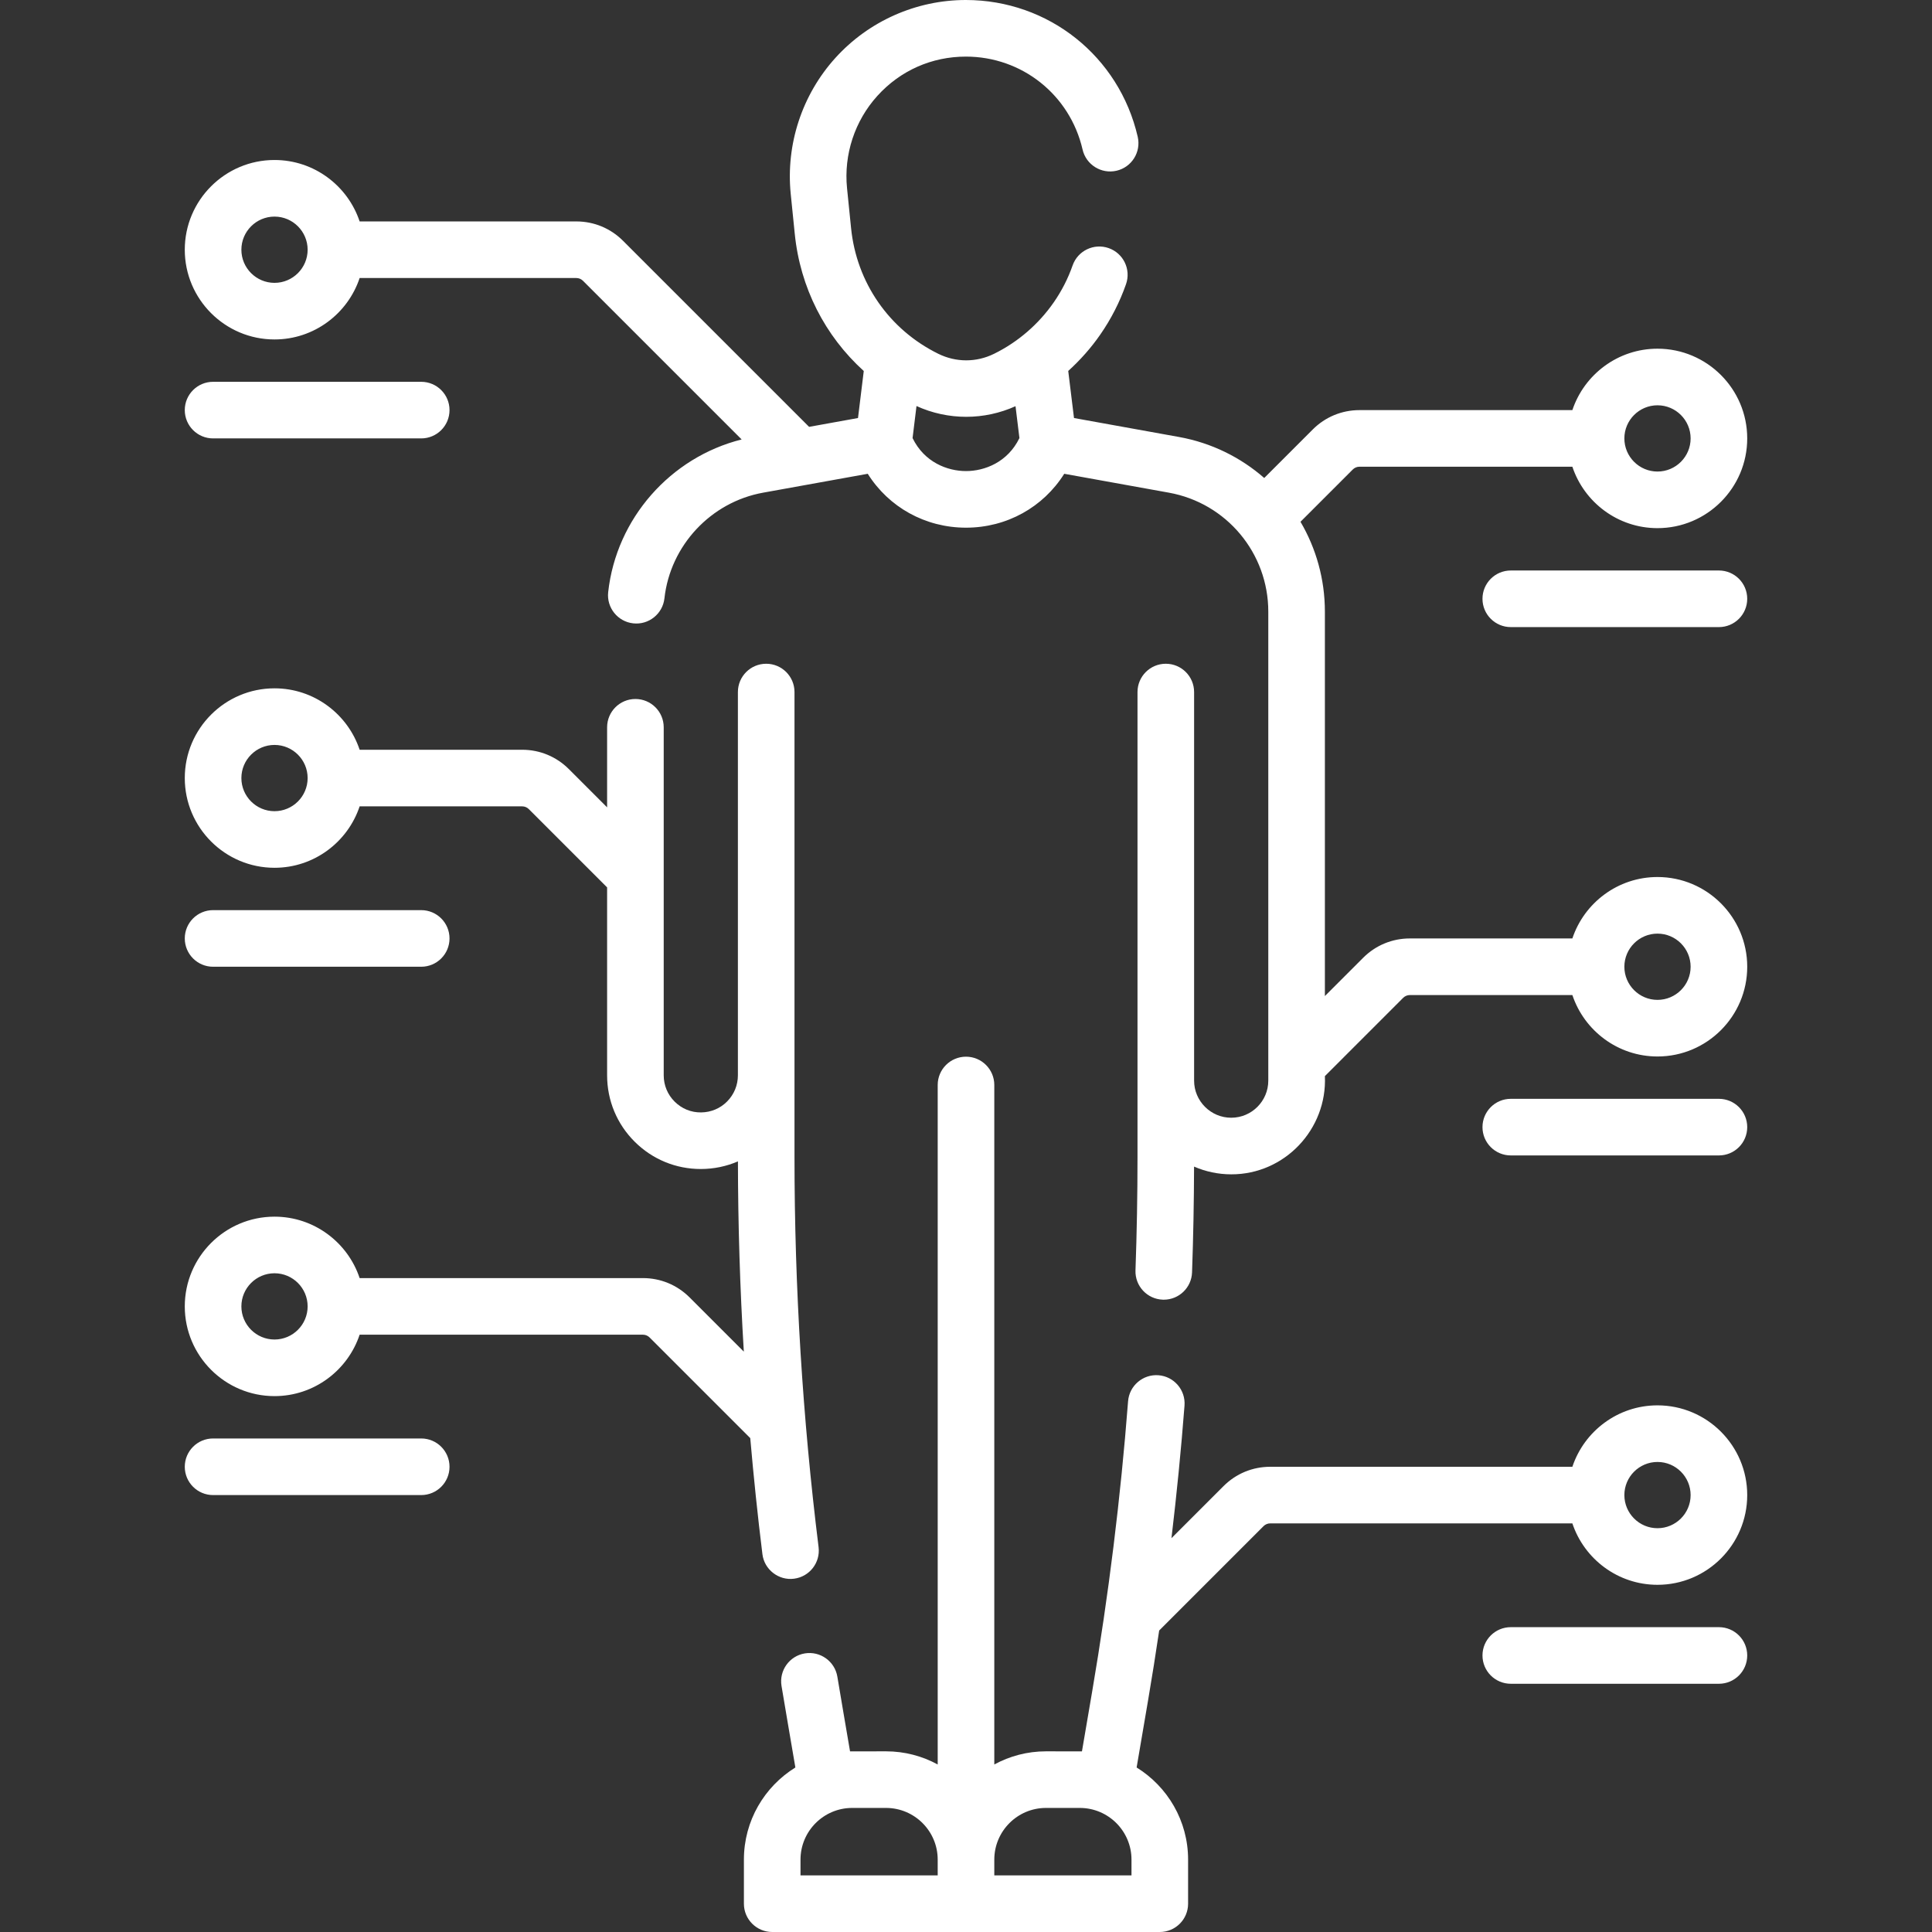
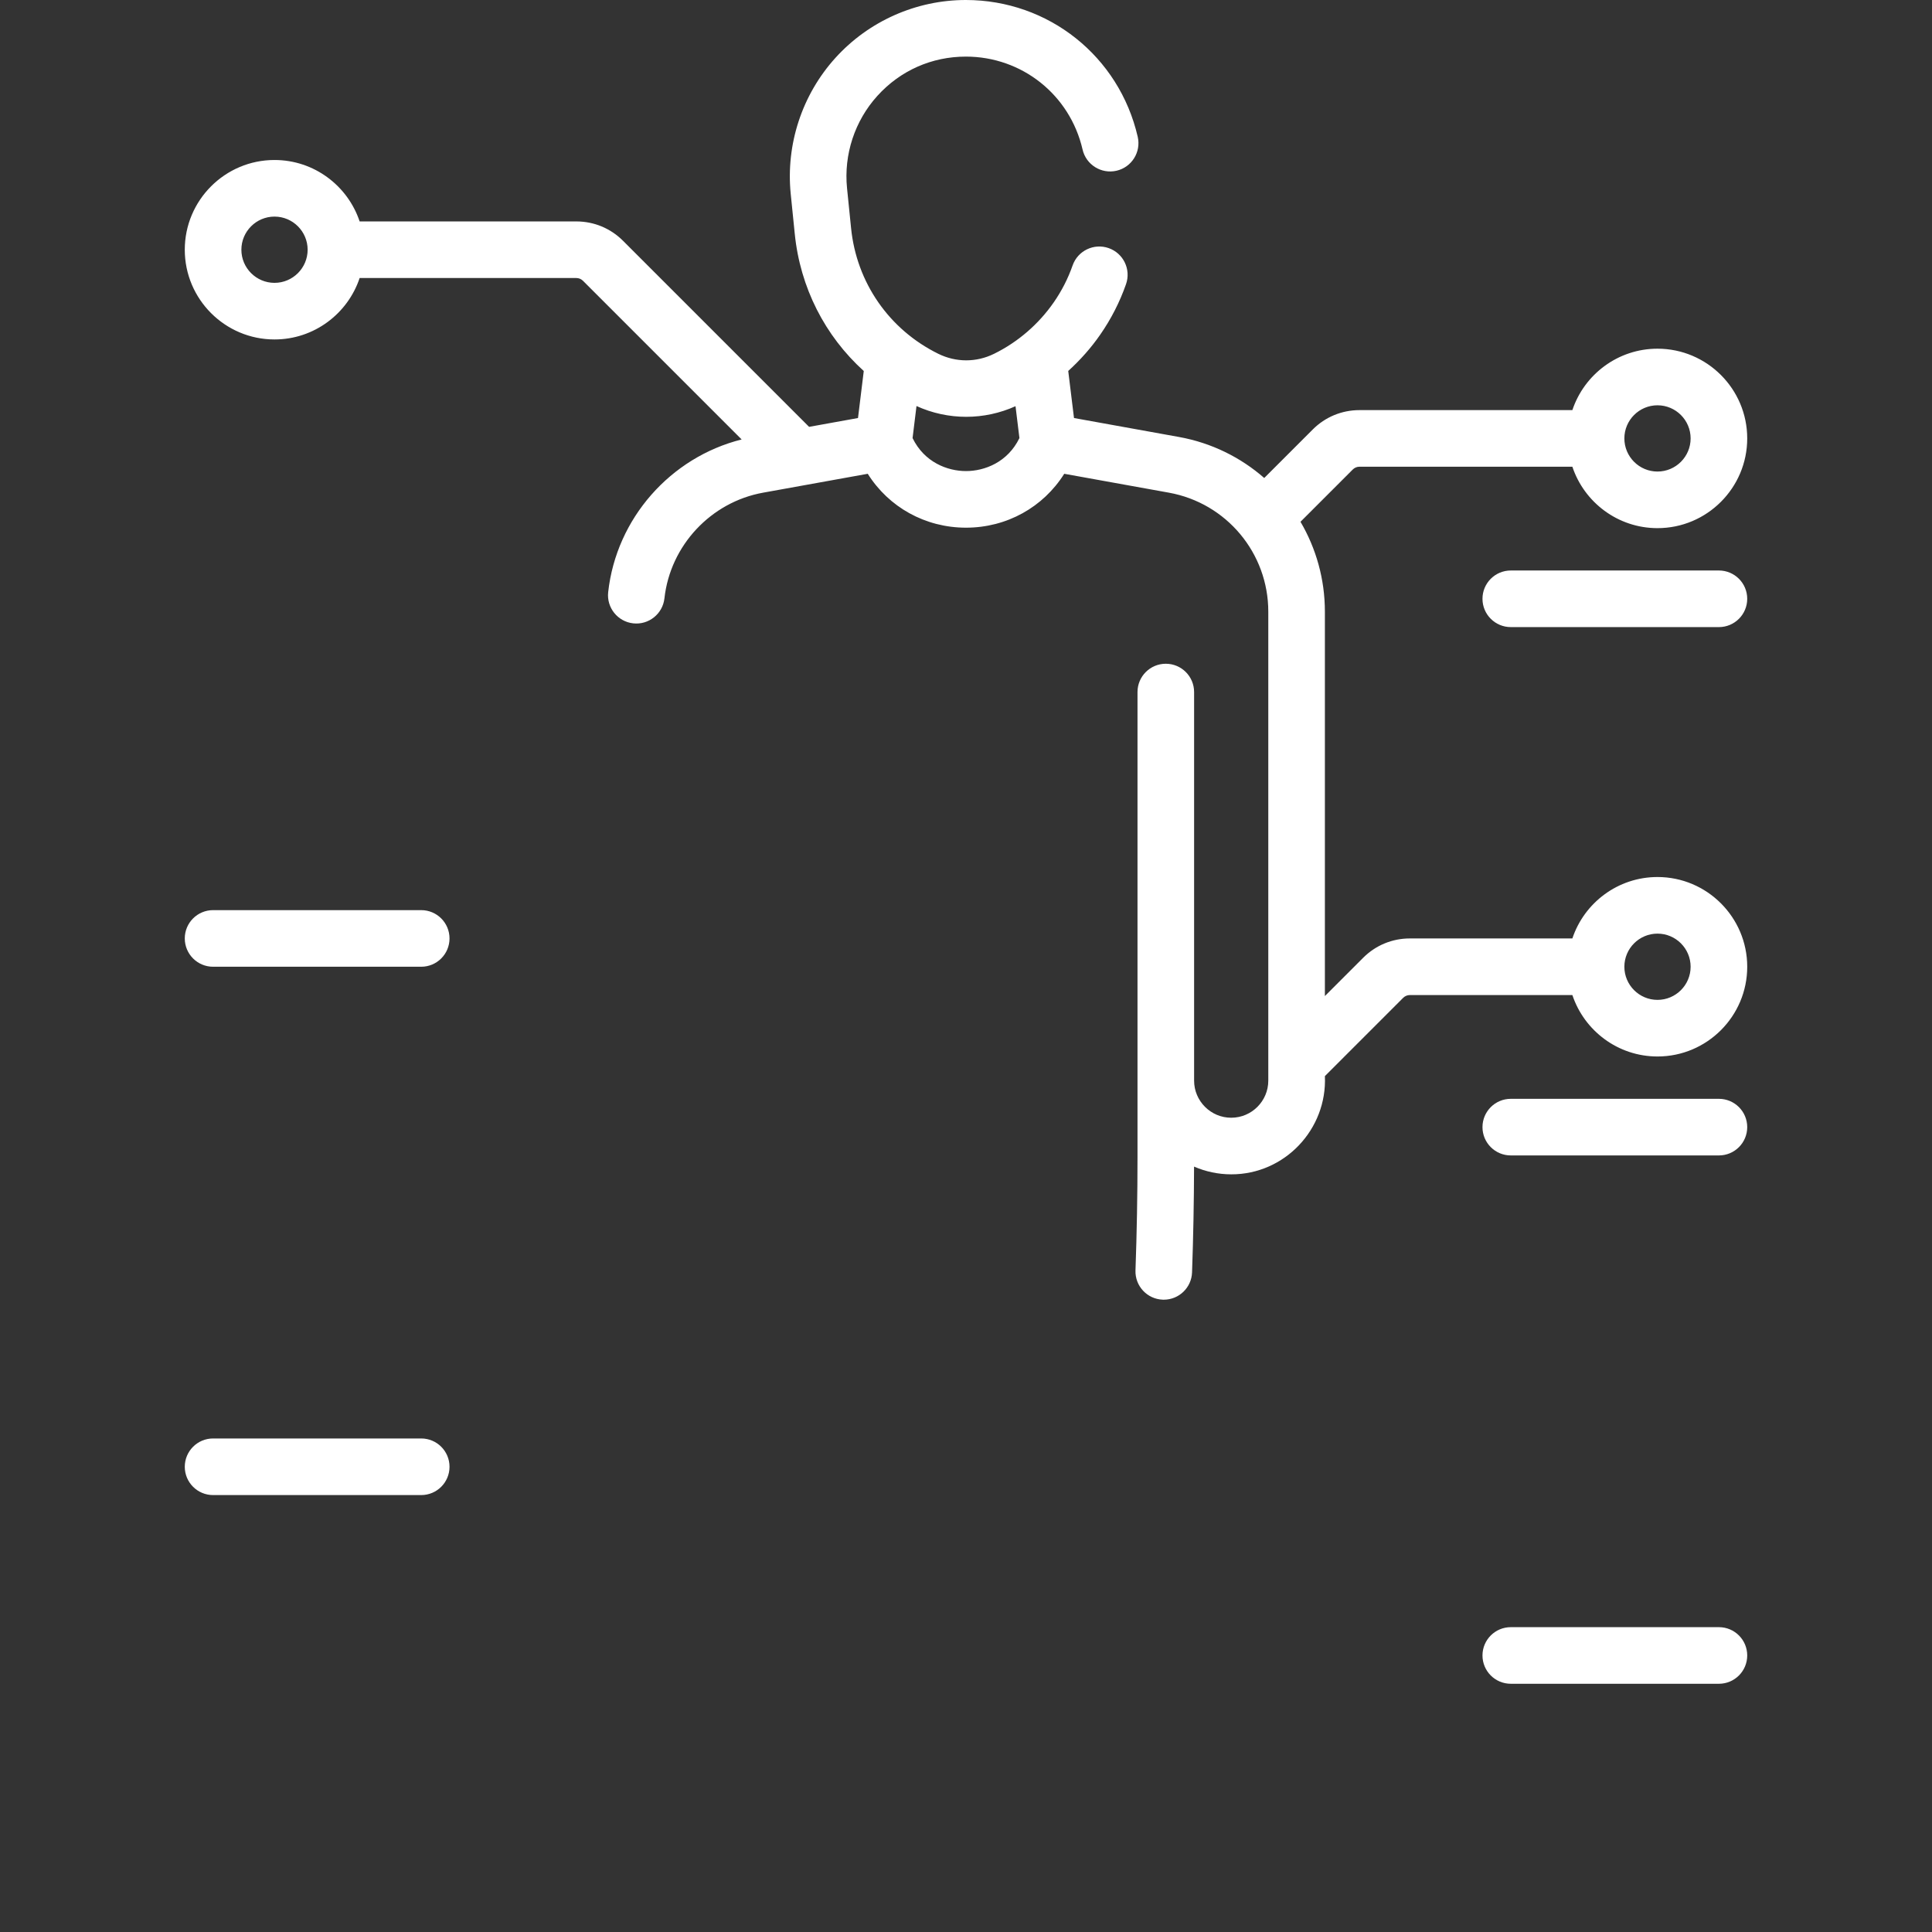
<svg xmlns="http://www.w3.org/2000/svg" width="512" height="512" viewBox="0 0 512 512" fill="none">
  <rect x="0" y="0" width="512" height="512" fill="#333333" stroke="none" />
-   <path d="M111.627 116.182C115.769 116.182 119.127 112.824 119.127 108.682C119.127 104.54 115.769 101.182 111.627 101.182H56.468C52.326 101.182 48.968 104.54 48.968 108.682C48.968 112.824 52.326 116.182 56.468 116.182H111.627Z" fill="white" />
  <path d="M111.627 256.196C115.769 256.196 119.127 252.838 119.127 248.696C119.127 244.554 115.769 241.196 111.627 241.196H56.468C52.326 241.196 48.968 244.554 48.968 248.696C48.968 252.838 52.326 256.196 56.468 256.196H111.627Z" fill="white" />
  <path d="M111.627 381.21H56.468C52.326 381.21 48.968 384.568 48.968 388.71C48.968 392.852 52.326 396.21 56.468 396.21H111.627C115.769 396.21 119.127 392.852 119.127 388.71C119.127 384.568 115.769 381.21 111.627 381.21Z" fill="white" />
  <path d="M455.532 151.187H400.373C396.231 151.187 392.873 154.545 392.873 158.687C392.873 162.829 396.231 166.187 400.373 166.187H455.532C459.674 166.187 463.032 162.829 463.032 158.687C463.032 154.545 459.674 151.187 455.532 151.187Z" fill="white" />
  <path d="M455.532 291.201H400.373C396.231 291.201 392.873 294.559 392.873 298.701C392.873 302.843 396.231 306.201 400.373 306.201H455.532C459.674 306.201 463.032 302.843 463.032 298.701C463.032 294.559 459.674 291.201 455.532 291.201Z" fill="white" />
-   <path d="M202.047 411.854C202.539 415.981 206.382 418.9 210.413 418.374C214.524 417.864 217.443 414.118 216.933 410.008C212.697 375.866 210.55 341.098 210.55 306.671C210.55 293.549 210.55 198.848 210.55 183.401C210.55 179.259 207.192 175.901 203.05 175.901C198.908 175.901 195.55 179.259 195.55 183.401V284.971C195.55 287.58 194.535 290.042 192.692 291.903C190.863 293.75 188.414 294.778 185.798 294.8C183.145 294.844 180.671 293.811 178.798 291.953C176.923 290.094 175.891 287.614 175.891 284.97V192.74C175.891 188.598 172.533 185.24 168.391 185.24C164.249 185.24 160.891 188.598 160.891 192.74V213.957L150.753 203.819C147.448 200.513 143.053 198.693 138.378 198.693H95.308C92.159 189.246 83.239 182.414 72.748 182.414C59.636 182.414 48.969 193.081 48.969 206.193C48.969 219.305 59.636 229.972 72.748 229.972C83.239 229.972 92.159 223.139 95.308 213.693H138.378C139.046 213.693 139.673 213.953 140.146 214.425L160.891 235.17V284.97C160.891 291.644 163.499 297.907 168.236 302.604C172.921 307.25 179.119 309.8 185.712 309.8C189.148 309.801 192.496 309.101 195.56 307.779C195.582 324.544 196.104 341.385 197.12 358.196L182.756 343.832C179.45 340.527 175.056 338.707 170.382 338.707H95.307C92.158 329.26 83.238 322.428 72.747 322.428C59.635 322.428 48.968 333.095 48.968 346.207C48.968 359.319 59.635 369.986 72.747 369.986C83.238 369.986 92.158 363.154 95.307 353.707H170.38C171.047 353.707 171.675 353.967 172.148 354.439L198.825 381.116C199.722 391.399 200.781 401.656 202.047 411.854ZM72.747 214.973C67.906 214.973 63.968 211.035 63.968 206.194C63.968 201.353 67.906 197.415 72.747 197.415C77.588 197.415 81.526 201.353 81.526 206.194C81.526 211.035 77.588 214.973 72.747 214.973ZM72.747 354.986C67.906 354.986 63.968 351.048 63.968 346.207C63.968 341.366 67.906 337.428 72.747 337.428C77.588 337.428 81.526 341.366 81.526 346.207C81.526 351.048 77.588 354.986 72.747 354.986Z" fill="white" />
  <path d="M439.253 232.419C428.762 232.419 419.842 239.252 416.693 248.698H373.623C368.948 248.698 364.553 250.518 361.249 253.823L351.109 263.963V162.1C351.109 153.461 348.768 145.302 344.644 138.277L358.504 124.417C358.976 123.945 359.604 123.685 360.272 123.685H416.693C419.842 133.132 428.762 139.964 439.253 139.964C452.365 139.964 463.032 129.297 463.032 116.185C463.032 103.073 452.365 92.406 439.253 92.406C428.762 92.406 419.842 99.238 416.693 108.685H360.272C355.598 108.685 351.203 110.505 347.898 113.81L335.034 126.674C328.796 121.217 321.069 117.356 312.421 115.799L284.62 110.781L283.093 98.309C286.262 95.43 289.128 92.212 291.581 88.675C294.462 84.523 296.76 80.024 298.409 75.304C299.776 71.393 297.714 67.116 293.804 65.749C289.891 64.382 285.616 66.444 284.249 70.354C283.046 73.796 281.367 77.083 279.257 80.124C275.225 85.936 269.748 90.655 263.419 93.769C258.729 96.076 253.345 96.071 248.643 93.75C235.621 87.337 226.985 74.882 225.541 60.423L224.472 49.861C223.58 40.951 226.511 32.038 232.513 25.405C238.586 18.696 246.913 15 255.975 15C270.838 15.008 283.551 25.134 286.891 39.624C287.821 43.66 291.85 46.174 295.884 45.249C299.921 44.319 302.439 40.292 301.509 36.256C296.591 14.92 277.87 0.011 255.959 0C242.813 0 230.214 5.592 221.39 15.343C212.55 25.112 208.233 38.239 209.547 51.365L210.616 61.925C212.04 76.19 218.627 89.022 228.906 98.318L227.38 110.781L214.418 113.121L165.103 63.806C161.798 60.501 157.403 58.681 152.728 58.681H95.307C92.158 49.233 83.238 42.4 72.747 42.4C59.635 42.4 48.968 53.067 48.968 66.179C48.968 79.291 59.635 89.958 72.747 89.958C83.238 89.958 92.158 83.126 95.307 73.679H152.728C153.396 73.679 154.024 73.939 154.496 74.411L196.545 116.46C177.681 121.183 163.327 137.405 161.174 156.917C160.719 161.034 163.689 164.74 167.806 165.194C171.917 165.655 175.629 162.679 176.083 158.562C177.627 144.571 188.382 133.056 202.241 130.561L229.962 125.557C235.518 134.396 245.181 139.84 255.999 139.84C266.817 139.84 276.479 134.396 282.036 125.557L309.761 130.561C325.029 133.31 336.11 146.573 336.11 162.1V286.38C336.11 291.8 331.705 296.21 326.29 296.21C320.883 296.227 316.447 291.793 316.45 286.38V183.4C316.45 179.258 313.092 175.9 308.95 175.9C304.808 175.9 301.45 179.258 301.45 183.4V306.67C301.45 316.623 301.27 326.714 300.915 336.663C300.767 340.803 304.003 344.278 308.143 344.426C308.234 344.429 308.325 344.431 308.415 344.431C312.434 344.431 315.761 341.247 315.905 337.199C316.237 327.899 316.411 318.482 316.439 309.16C319.457 310.473 322.804 311.21 326.29 311.211C340.434 311.249 351.739 299.275 351.11 285.178L371.858 264.431C372.322 263.966 372.966 263.7 373.625 263.7H416.695C419.844 273.147 428.764 279.979 439.255 279.979C452.367 279.979 463.034 269.312 463.034 256.2C463.034 243.088 452.365 232.419 439.253 232.419ZM439.253 107.406C444.094 107.406 448.032 111.344 448.032 116.185C448.032 121.026 444.094 124.964 439.253 124.964C434.412 124.964 430.474 121.026 430.474 116.185C430.474 111.344 434.412 107.406 439.253 107.406ZM72.747 74.958C67.906 74.958 63.968 71.02 63.968 66.179C63.968 61.338 67.906 57.4 72.747 57.4C77.588 57.4 81.526 61.338 81.526 66.179C81.526 71.02 77.588 74.958 72.747 74.958ZM255.999 124.84C251.064 124.84 244.951 122.503 241.841 116.097L242.881 107.604C247.041 109.5 251.545 110.46 256.053 110.46C260.526 110.46 264.994 109.514 269.124 107.647L270.158 116.094C267.049 122.503 260.935 124.84 255.999 124.84ZM439.253 264.978C434.412 264.978 430.474 261.04 430.474 256.199C430.474 251.358 434.412 247.42 439.253 247.42C444.094 247.42 448.032 251.358 448.032 256.199C448.032 261.04 444.094 264.978 439.253 264.978Z" fill="white" />
  <path d="M455.532 431.215H400.373C396.231 431.215 392.873 434.573 392.873 438.715C392.873 442.857 396.231 446.215 400.373 446.215H455.532C459.674 446.215 463.032 442.857 463.032 438.715C463.032 434.573 459.674 431.215 455.532 431.215Z" fill="white" />
-   <path d="M439.253 419.991C452.365 419.991 463.032 409.324 463.032 396.212C463.032 383.1 452.365 372.433 439.253 372.433C428.762 372.433 419.842 379.265 416.693 388.712H336.62C331.946 388.712 327.551 390.532 324.245 393.838L310.45 407.633C311.843 395.917 313.007 384.186 313.907 372.506C314.225 368.376 311.135 364.77 307.005 364.452C302.896 364.139 299.269 367.223 298.951 371.354C296.979 396.942 293.784 422.78 289.456 448.148L286.728 464.135L277.195 464.121C272.239 464.121 267.572 465.385 263.5 467.606V287.534C263.5 283.392 260.142 280.034 256 280.034C251.858 280.034 248.5 283.392 248.5 287.534V467.606C244.428 465.385 239.761 464.121 234.805 464.121L225.271 464.135C224.779 461.229 222.328 446.963 221.911 444.353C221.239 440.265 217.374 437.496 213.294 438.168C209.207 438.84 206.438 442.698 207.109 446.785C207.513 449.314 210.298 465.541 210.782 468.4C202.604 473.462 197.142 482.511 197.142 492.815V504.5C197.142 508.642 200.5 512 204.642 512H307.358C311.5 512 314.858 508.642 314.858 504.5V492.816C314.858 482.511 309.396 473.462 301.217 468.4L304.242 450.671C305.294 444.505 306.276 438.311 307.195 432.101L334.851 404.445C335.324 403.973 335.951 403.713 336.619 403.713H416.692C419.842 413.159 428.762 419.991 439.253 419.991ZM212.142 492.816C212.142 485.264 218.286 479.121 225.837 479.121H234.804C242.356 479.121 248.499 485.265 248.499 492.816V497H212.141L212.142 492.816ZM299.858 497H263.5V492.816C263.5 485.264 269.644 479.121 277.195 479.121H286.162C293.714 479.121 299.857 485.265 299.857 492.816V497H299.858ZM439.253 387.434C444.094 387.434 448.032 391.372 448.032 396.213C448.032 401.054 444.094 404.992 439.253 404.992C434.412 404.992 430.474 401.054 430.474 396.213C430.474 391.372 434.412 387.434 439.253 387.434Z" fill="white" />
</svg>